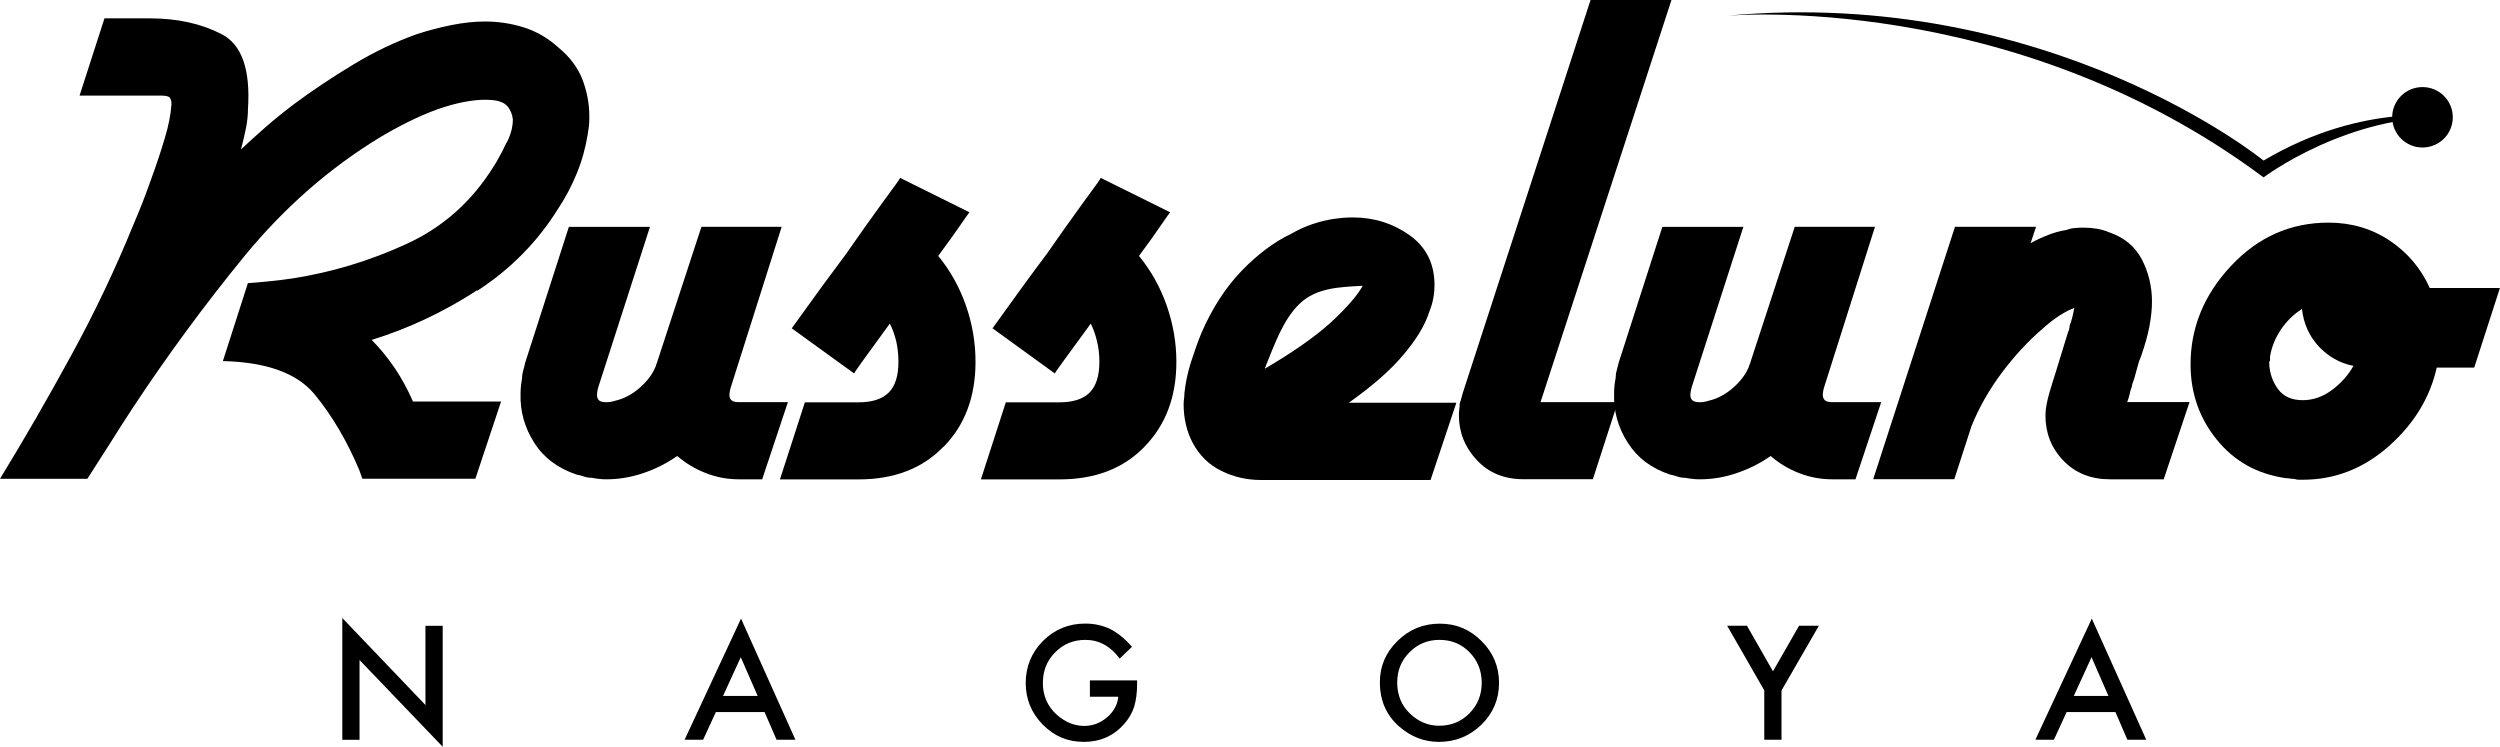
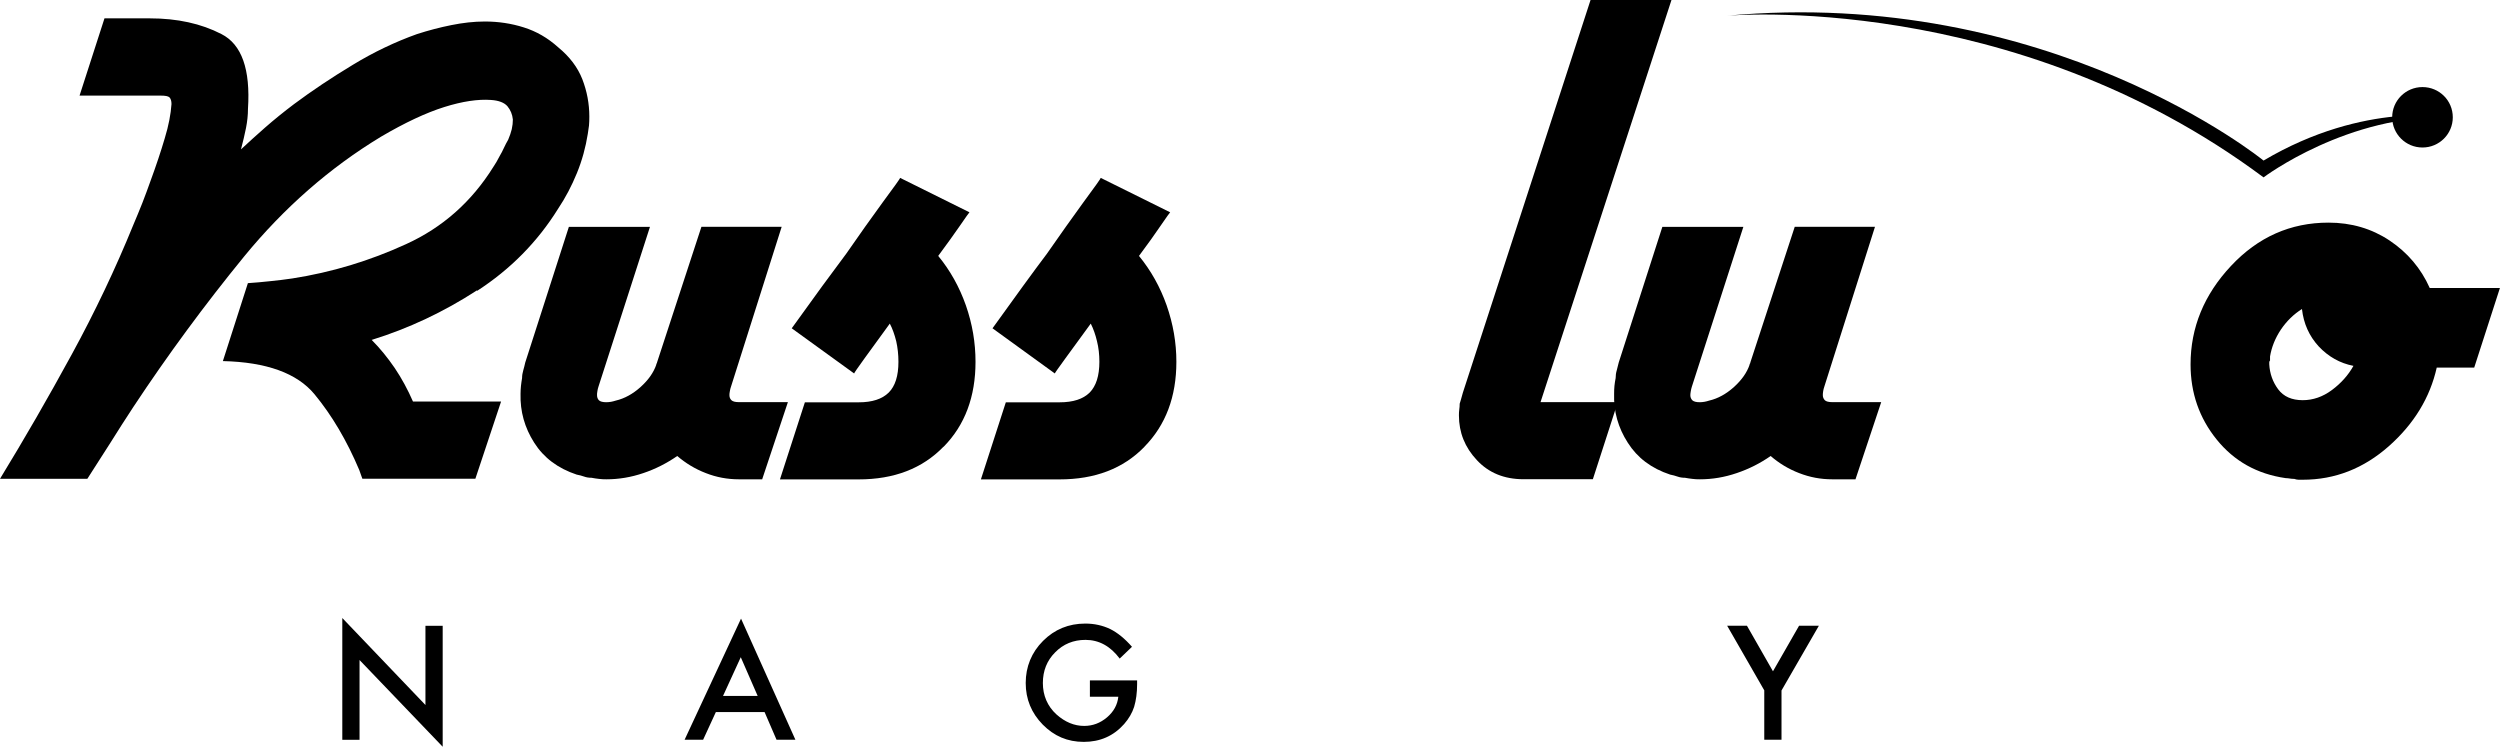
<svg xmlns="http://www.w3.org/2000/svg" id="_レイヤー_2" data-name="レイヤー_2" viewBox="0 0 292.87 87.48">
  <g id="_レイヤー_1-2" data-name="レイヤー_1">
    <g>
      <g>
        <path d="M40.1,86.66v-14.26l9.74,10.19v-9.28h2.02v14.17l-9.74-10.16v9.35h-2.02Z" />
        <path d="M89.58,83.42h-5.72l-1.49,3.24h-2.17l6.61-14.19,6.37,14.19h-2.21l-1.4-3.24ZM88.76,81.53l-1.98-4.54-2.08,4.54h4.06Z" />
        <path d="M127.69,79.71h5.52v.44c0,1-.12,1.89-.35,2.66-.23.71-.62,1.38-1.17,2.01-1.24,1.4-2.82,2.09-4.73,2.09s-3.47-.68-4.8-2.02c-1.33-1.36-2-2.98-2-4.88s.68-3.58,2.03-4.93c1.35-1.35,3-2.03,4.95-2.03,1.04,0,2.02.21,2.92.64.86.43,1.71,1.12,2.55,2.08l-1.44,1.38c-1.09-1.46-2.43-2.19-4.01-2.19-1.41,0-2.6.49-3.55,1.46-.96.96-1.44,2.16-1.44,3.6s.53,2.71,1.6,3.68c1,.89,2.08,1.34,3.24,1.34.99,0,1.88-.33,2.67-1,.79-.67,1.23-1.48,1.33-2.42h-3.33v-1.89Z" />
-         <path d="M161.65,79.92c0-1.88.69-3.49,2.07-4.84,1.37-1.35,3.02-2.02,4.95-2.02s3.53.68,4.89,2.04c1.37,1.36,2.05,3,2.05,4.9s-.69,3.55-2.06,4.89c-1.38,1.34-3.04,2.02-4.99,2.02-1.72,0-3.27-.6-4.64-1.79-1.51-1.32-2.27-3.05-2.27-5.19ZM163.68,79.95c0,1.48.5,2.69,1.49,3.64.99.95,2.13,1.43,3.42,1.43,1.4,0,2.58-.48,3.55-1.45.96-.98,1.44-2.17,1.44-3.58s-.48-2.62-1.43-3.58c-.95-.97-2.12-1.45-3.51-1.45s-2.56.48-3.52,1.45c-.96.96-1.44,2.14-1.44,3.55Z" />
        <path d="M206.69,80.89l-4.36-7.59h2.32l3.05,5.34,3.06-5.34h2.32l-4.38,7.59v5.77h-2.02v-5.77Z" />
-         <path d="M247.82,83.42h-5.72l-1.49,3.24h-2.17l6.61-14.19,6.38,14.19h-2.21l-1.4-3.24ZM247,81.53l-1.98-4.54-2.08,4.54h4.06Z" />
      </g>
      <g>
        <path d="M287.34,13.74c0,1.96-1.59,3.54-3.55,3.54s-3.55-1.58-3.55-3.54,1.59-3.54,3.55-3.54,3.55,1.57,3.55,3.54Z" />
        <path d="M202.21,1.85s33.46-3.07,62.96,18.93c0,0,9.91-7.48,22.02-7.04,0,0-10.13-1.98-22.02,5.07,0,0-25.09-20.48-62.96-16.96Z" />
        <g>
          <path d="M55.87,34.02c-3.9,2.53-8,4.46-12.33,5.8.98.98,1.87,2.08,2.7,3.29.82,1.22,1.53,2.53,2.14,3.93h10.32l-3.01,9.04h-13.24c-.06-.18-.12-.35-.18-.5-.06-.15-.12-.32-.18-.51-1.46-3.46-3.21-6.42-5.25-8.89-2.04-2.46-5.61-3.76-10.73-3.88l2.93-9.13c.85-.06,1.72-.13,2.6-.23.88-.09,1.75-.19,2.6-.32,4.62-.72,9.06-2.06,13.33-4.02,4.26-1.94,7.67-4.95,10.22-9.04.12-.17.24-.37.37-.59.12-.21.24-.43.37-.68.18-.31.35-.62.5-.96.15-.33.32-.65.5-.96.19-.43.32-.84.42-1.23.09-.4.13-.78.13-1.14-.06-.61-.28-1.12-.64-1.56-.37-.42-1.01-.67-1.92-.73-1.52-.11-3.35.16-5.48.83-2.13.67-4.59,1.82-7.4,3.47-6.03,3.65-11.36,8.33-16.02,14.01-4.65,5.69-8.99,11.59-13.01,17.67-.92,1.4-1.81,2.79-2.69,4.2-.88,1.39-1.78,2.79-2.69,4.2H0c2.86-4.68,5.66-9.53,8.4-14.56,2.74-5.02,5.14-10.08,7.22-15.19.36-.85.72-1.71,1.05-2.55.33-.86.65-1.7.95-2.56.67-1.82,1.23-3.5,1.68-5.03.46-1.5.71-2.84.79-4.01,0-.36-.08-.61-.23-.78-.16-.15-.5-.21-1.05-.21h-9.49l2.92-9.05h5.3c3.22,0,6.02.61,8.4,1.84,2.38,1.21,3.41,4.13,3.11,8.76,0,.73-.08,1.48-.23,2.24-.15.76-.35,1.6-.59,2.51.85-.79,1.79-1.65,2.83-2.56,1.04-.91,2.16-1.82,3.38-2.74,2.12-1.58,4.43-3.12,6.9-4.61,2.45-1.49,4.97-2.69,7.52-3.6,1.34-.43,2.67-.78,4.02-1.05,1.34-.27,2.64-.42,3.92-.42,1.59,0,3.11.23,4.56.69,1.47.46,2.81,1.23,4.03,2.33,1.34,1.1,2.28,2.34,2.83,3.74.54,1.4.82,2.86.82,4.38,0,.37-.01.72-.04,1.05-.04.34-.09.66-.14.97-.25,1.58-.67,3.12-1.28,4.61-.61,1.49-1.34,2.88-2.19,4.15-2.43,3.91-5.6,7.11-9.49,9.63Z" />
          <path d="M89.3,56.15h-2.75c-1.33,0-2.63-.24-3.87-.73-1.25-.48-2.36-1.16-3.34-2-1.22.84-2.54,1.52-3.97,2-1.43.49-2.88.73-4.34.73-.3,0-.59-.01-.87-.05-.28-.03-.57-.07-.86-.13-.31,0-.6-.04-.87-.14-.27-.1-.56-.17-.87-.23-2.2-.73-3.86-1.97-4.98-3.74-1.12-1.76-1.66-3.67-1.6-5.74,0-.31.02-.61.05-.92.03-.3.08-.61.13-.91,0-.31.05-.61.14-.91.09-.32.17-.62.23-.91l5.11-15.89h9.5l-6.03,18.71c-.06.18-.11.38-.13.55-.04.18-.04.34-.04.45,0,.25.07.44.22.6.15.15.44.23.87.23.18,0,.36-.02.55-.05.17-.03.36-.08.55-.14,1.03-.24,2.01-.78,2.91-1.59.92-.83,1.52-1.69,1.84-2.61,0-.06,0-.11.04-.14.03-.03.05-.09.05-.13l5.2-15.89h9.4l-5.93,18.71c-.07.18-.11.38-.14.55-.04.18-.05.34-.05.45,0,.25.07.44.23.6.15.15.44.23.86.23h5.76l-3.01,9.03Z" />
          <path d="M110.53,52.33c-2.49,2.57-5.81,3.83-9.94,3.83h-9.22l2.92-9.03h6.31c1.57,0,2.74-.38,3.51-1.14.76-.76,1.14-1.95,1.14-3.61,0-.85-.09-1.65-.26-2.41-.19-.76-.43-1.45-.75-2.06-1.15,1.59-2.14,2.94-2.96,4.07-.82,1.13-1.22,1.72-1.22,1.77l-7.31-5.29c2.62-3.65,4.75-6.57,6.4-8.76,1.51-2.19,2.95-4.2,4.28-6.03,1.34-1.81,2.02-2.76,2.02-2.83l8.12,4.03c-.06.06-.43.57-1.1,1.55-.67.98-1.53,2.16-2.56,3.56,1.41,1.71,2.48,3.64,3.24,5.79.76,2.18,1.13,4.37,1.13,6.62,0,4.08-1.24,7.41-3.74,9.95Z" />
          <path d="M134.08,52.33c-2.49,2.57-5.81,3.83-9.96,3.83h-9.21l2.92-9.03h6.29c1.6,0,2.76-.38,3.53-1.14.75-.76,1.14-1.95,1.14-3.61,0-.85-.09-1.65-.28-2.41-.18-.76-.42-1.45-.73-2.06-1.16,1.59-2.15,2.94-2.97,4.07-.82,1.13-1.24,1.72-1.24,1.77l-7.3-5.29c2.62-3.65,4.74-6.57,6.39-8.76,1.52-2.19,2.95-4.2,4.28-6.03,1.34-1.81,2.01-2.76,2.01-2.83l8.13,4.03c-.06.06-.43.57-1.1,1.55-.66.98-1.51,2.16-2.55,3.56,1.4,1.71,2.48,3.64,3.24,5.79.76,2.18,1.14,4.37,1.14,6.62,0,4.08-1.25,7.41-3.75,9.95Z" />
-           <path d="M167.6,56.23h-19.9c-1.64,0-3.18-.36-4.61-1.06-1.43-.7-2.55-1.78-3.34-3.24-.36-.67-.64-1.4-.82-2.19-.19-.79-.27-1.59-.27-2.38,0-.17.01-.37.04-.59.04-.21.05-.44.05-.68.12-1.21.38-2.44.78-3.7.4-1.24.8-2.38,1.23-3.42,1.27-2.91,2.85-5.34,4.7-7.25,1.85-1.91,3.78-3.37,5.79-4.33.86-.49,1.69-.87,2.52-1.14.81-.28,1.63-.47,2.41-.6.37-.05.74-.09,1.1-.13.36-.03.75-.05,1.19-.05,2.49,0,4.71.7,6.67,2.09,1.95,1.4,2.91,3.34,2.91,5.85,0,.47-.04.98-.14,1.5-.08.52-.26,1.08-.5,1.69-.48,1.52-1.49,3.17-3.01,4.97-1.51,1.8-3.65,3.67-6.39,5.61h12.6l-3.02,9.04ZM152.24,35.59c-1.99,1.91-3,4.99-3.95,7.26,0,.08-.02.14-.06.18-.03.02-.05.09-.05.16,3.38-1.99,5.96-3.8,7.77-5.46,1.79-1.66,3.03-3.07,3.69-4.25-2.64.15-5.42.2-7.4,2.11Z" />
          <path d="M180.48,47.11h9.04l-2.92,9.03h-8.13c-2.25,0-4.08-.75-5.46-2.24-1.4-1.49-2.1-3.23-2.1-5.24,0-.23.01-.47.04-.69.03-.21.05-.44.05-.68.07-.18.11-.39.18-.6.06-.2.12-.44.19-.68L186.33,0h9.48l-15.34,47.11Z" />
          <path d="M217.38,56.15h-2.74c-1.34,0-2.63-.24-3.88-.73-1.25-.48-2.36-1.16-3.33-2-1.21.84-2.54,1.52-3.97,2-1.43.49-2.87.73-4.32.73-.32,0-.6-.01-.88-.05-.27-.03-.56-.07-.87-.13-.3,0-.59-.04-.87-.14-.27-.1-.56-.17-.86-.23-2.21-.73-3.85-1.97-4.97-3.74-1.13-1.76-1.67-3.67-1.6-5.74,0-.31.01-.61.04-.92.03-.3.08-.61.14-.91,0-.31.04-.61.13-.91.08-.32.16-.62.23-.91l5.11-15.89h9.49l-6.03,18.71c-.06.18-.1.38-.13.55-.03.18-.05.34-.05.45,0,.25.08.44.23.6.16.15.44.23.88.23.17,0,.36-.02.54-.05.18-.03.36-.08.55-.14,1.04-.24,2-.78,2.91-1.59.91-.83,1.52-1.69,1.83-2.61,0-.06,0-.11.05-.14.03-.03.04-.09.04-.13l5.2-15.89h9.4l-5.93,18.71c-.07.18-.11.38-.14.55-.03.18-.04.34-.04.45,0,.25.08.44.23.6.14.15.44.23.86.23h5.75l-3.01,9.03Z" />
-           <path d="M253.48,56.15h-6.29c-2.24,0-4.07-.73-5.47-2.19-1.41-1.46-2.1-3.22-2.1-5.3,0-.42.05-.86.14-1.32.09-.44.19-.9.32-1.32.12-.42.24-.83.37-1.23.12-.4.24-.78.36-1.14.23-.79.49-1.58.73-2.38.25-.79.49-1.58.73-2.37.07-.13.11-.25.13-.37.04-.13.05-.25.05-.37.12-.3.23-.64.32-1,.08-.37.17-.73.23-1.09-.5.18-1.07.48-1.74.9-.67.43-1.33.96-2,1.56-1.7,1.46-3.3,3.19-4.8,5.2-1.48,2-2.65,4.07-3.51,6.21l-2.01,6.2h-9.5l9.58-29.57h9.5l-.64,1.92c.66-.37,1.35-.69,2.04-.96.71-.28,1.42-.47,2.15-.59.36-.13.71-.21,1.04-.23.34-.04.68-.04,1.06-.04.48,0,.98.04,1.5.13.52.09.99.23,1.41.41,1.77.61,3.04,1.67,3.84,3.19.78,1.52,1.18,3.16,1.18,4.93,0,.91-.11,1.9-.31,2.96-.21,1.07-.54,2.21-.96,3.42-.19.43-.34.87-.45,1.34-.11.44-.25.89-.36,1.31-.06.19-.13.36-.18.51-.07.15-.09.29-.09.4-.13.32-.22.61-.27.92-.07.29-.16.6-.28.91h7.3l-3.02,9.03Z" />
          <path d="M289.85,43.06h-4.39c-.79,3.52-2.66,6.59-5.6,9.2-2.96,2.62-6.32,3.94-10.09,3.94h-.5c-.15,0-.32-.04-.51-.1-.18,0-.35-.01-.5-.04-.16-.02-.32-.05-.51-.05-3.34-.48-6.03-1.99-8.07-4.52-2.04-2.52-3.06-5.46-3.06-8.8,0-4.32,1.58-8.17,4.74-11.54,3.16-3.38,6.97-5.07,11.42-5.07,2.67,0,5.06.7,7.16,2.1,2.09,1.4,3.67,3.25,4.7,5.56h8.22l-3.01,9.32ZM271.63,40.58c-1.12-1.22-1.77-2.68-1.96-4.38-.97.61-1.79,1.41-2.47,2.41-.67,1.01-1.09,2.06-1.27,3.15v.47c-.06.06-.09.13-.09.21v.24c.06,1.09.41,2.07,1.04,2.92.64.86,1.6,1.28,2.88,1.28,1.21,0,2.36-.4,3.42-1.19,1.06-.79,1.91-1.73,2.52-2.83-1.58-.31-2.93-1.07-4.07-2.28Z" />
        </g>
      </g>
    </g>
  </g>
</svg>